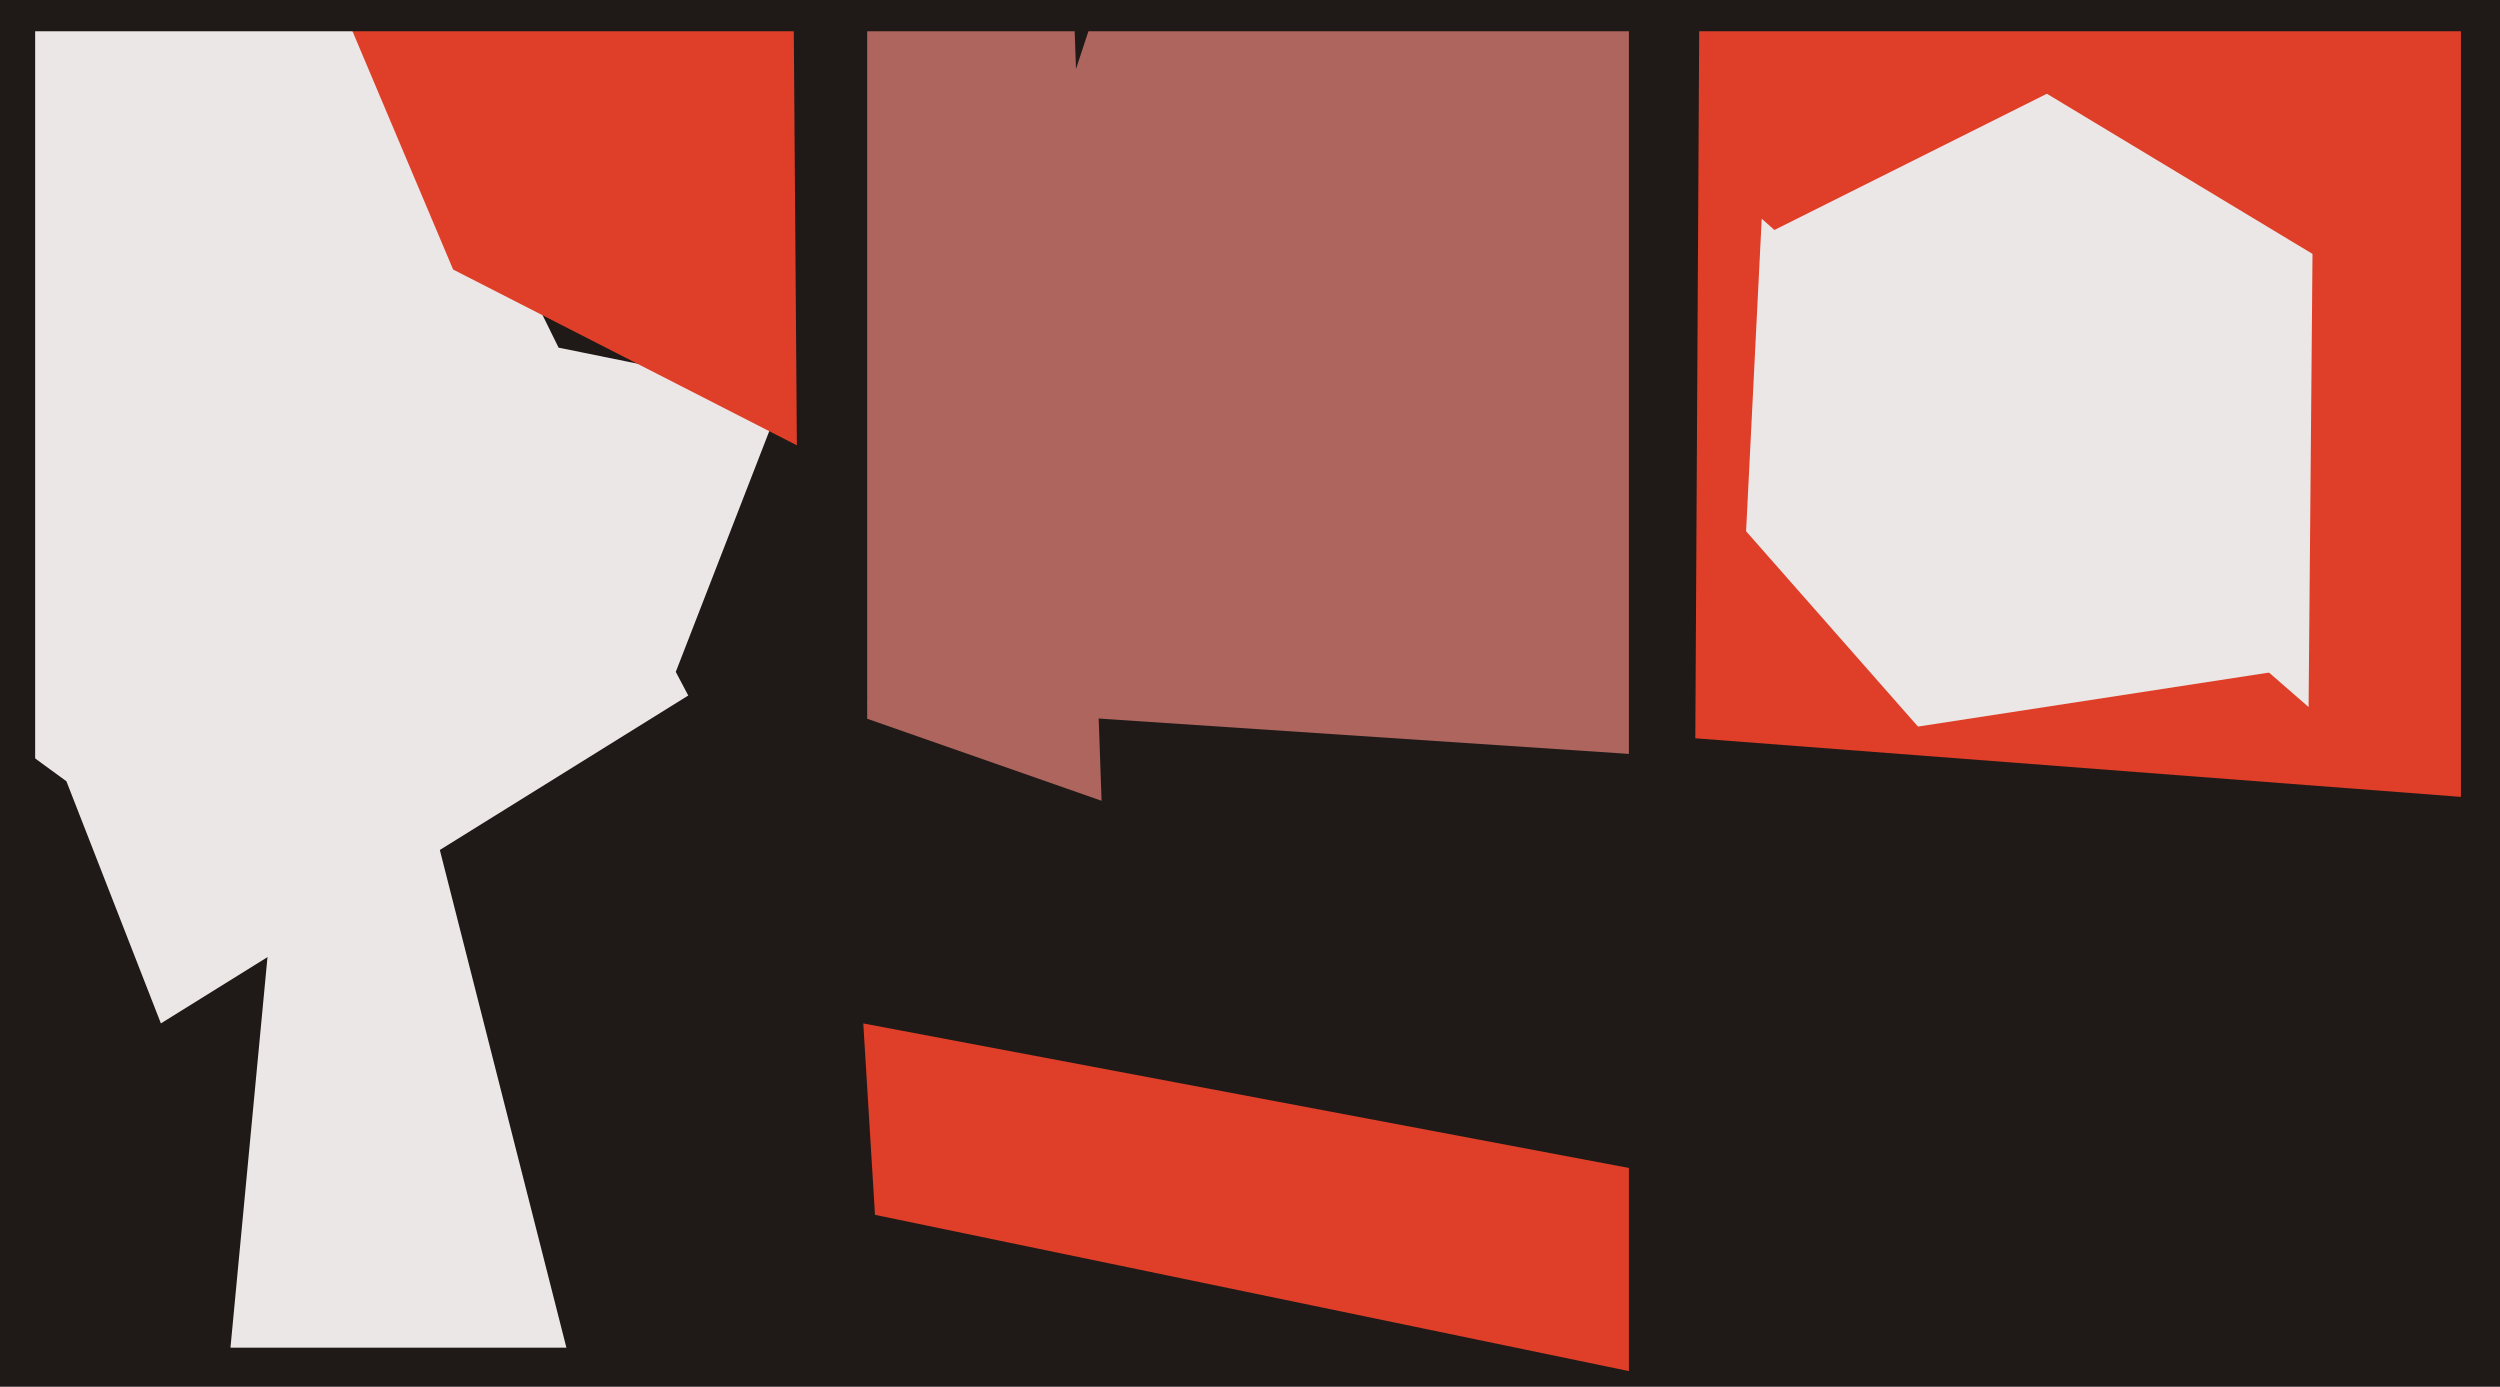
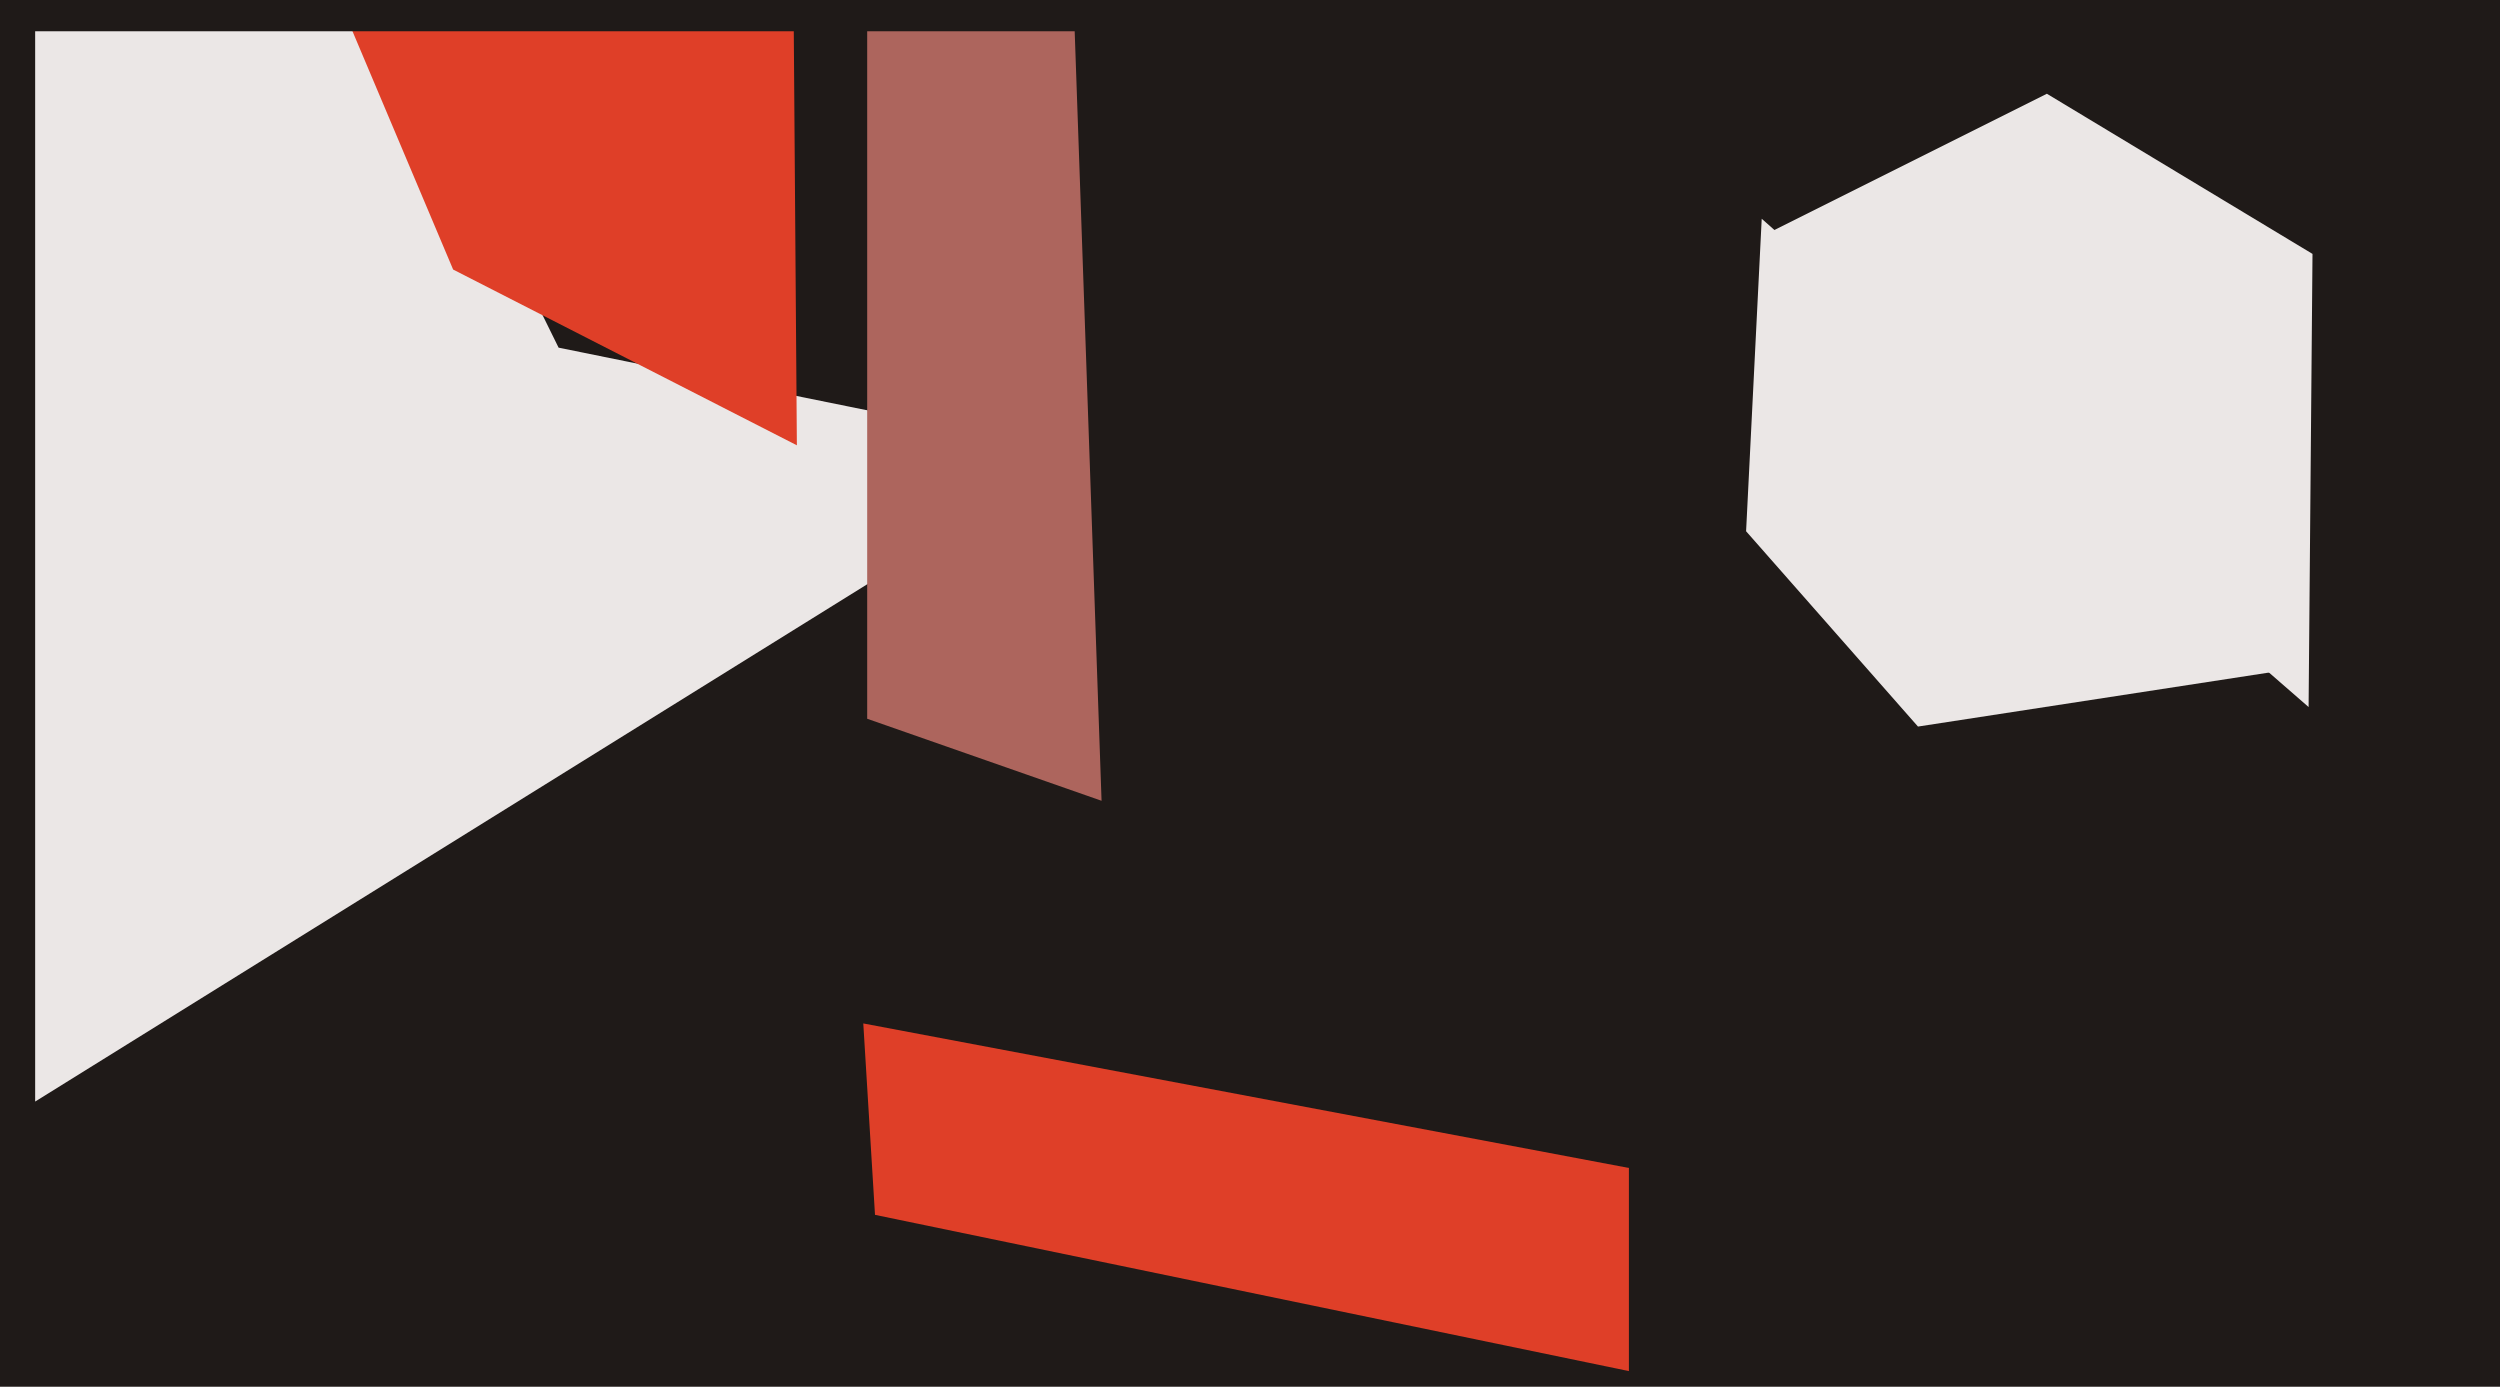
<svg xmlns="http://www.w3.org/2000/svg" width="640px" height="355px">
  <rect width="640" height="355" fill="rgb(31,26,24)" />
  <polygon points="9,282 9,-183 143,89 276,116" fill="rgb(235,231,230)" />
-   <polygon points="145,345 59,345 79,134 101,172" fill="rgb(235,231,230)" />
-   <polygon points="241,301 173,172 213,69 459,-44" fill="rgb(31,26,24)" />
-   <polygon points="630,204 434,189 436,-176 630,-165" fill="rgb(223,63,40)" />
-   <polygon points="49,282 -311,460 -20,173 17,200" fill="rgb(31,26,24)" />
  <polygon points="582,172 491,186 447,136 451,56" fill="rgb(235,231,230)" />
-   <polygon points="417,193 222,180 303,-66 417,-159" fill="rgb(173,101,93)" />
  <polygon points="204,114 116,69 48,-92 202,-154" fill="rgb(223,63,40)" />
  <polygon points="282,205 222,184 222,-11 274,-24" fill="rgb(173,101,93)" />
  <polygon points="667,8 -78,8 409,-256 292,-155" fill="rgb(31,26,24)" />
  <polygon points="417,351 224,311 221,262 417,299" fill="rgb(223,63,40)" />
  <polygon points="591,181 452,60 524,24 592,65" fill="rgb(235,231,230)" />
</svg>